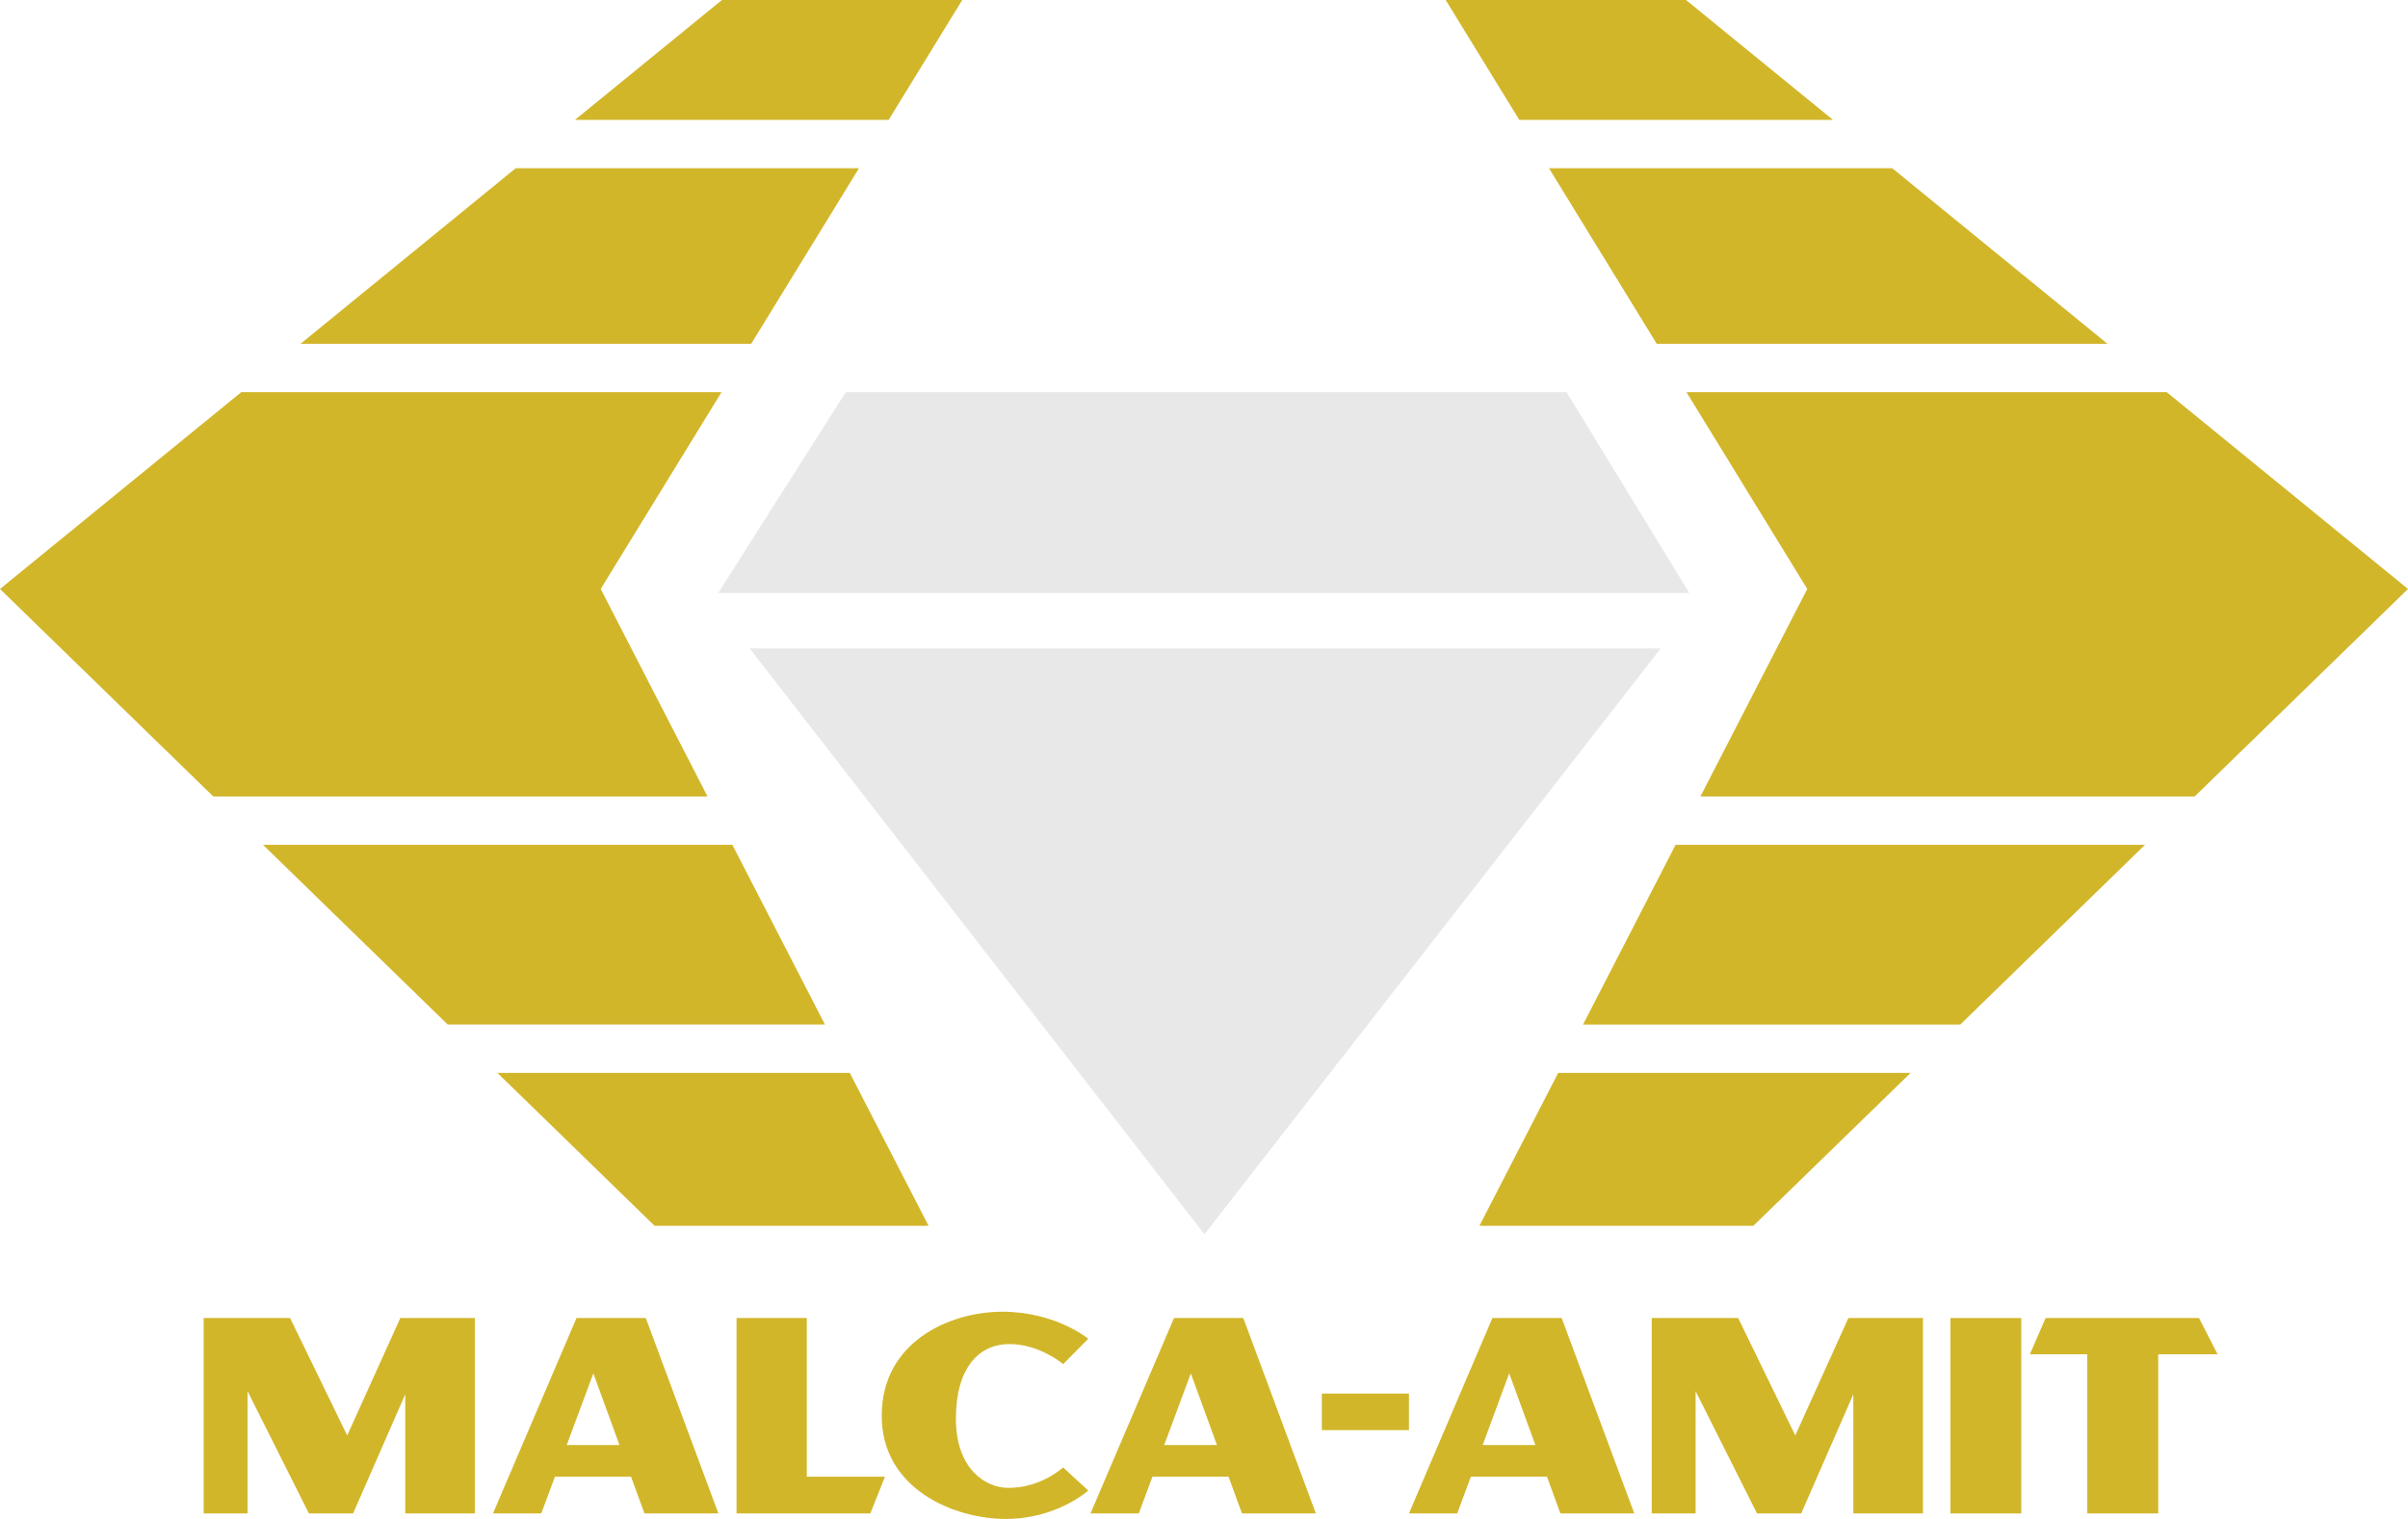
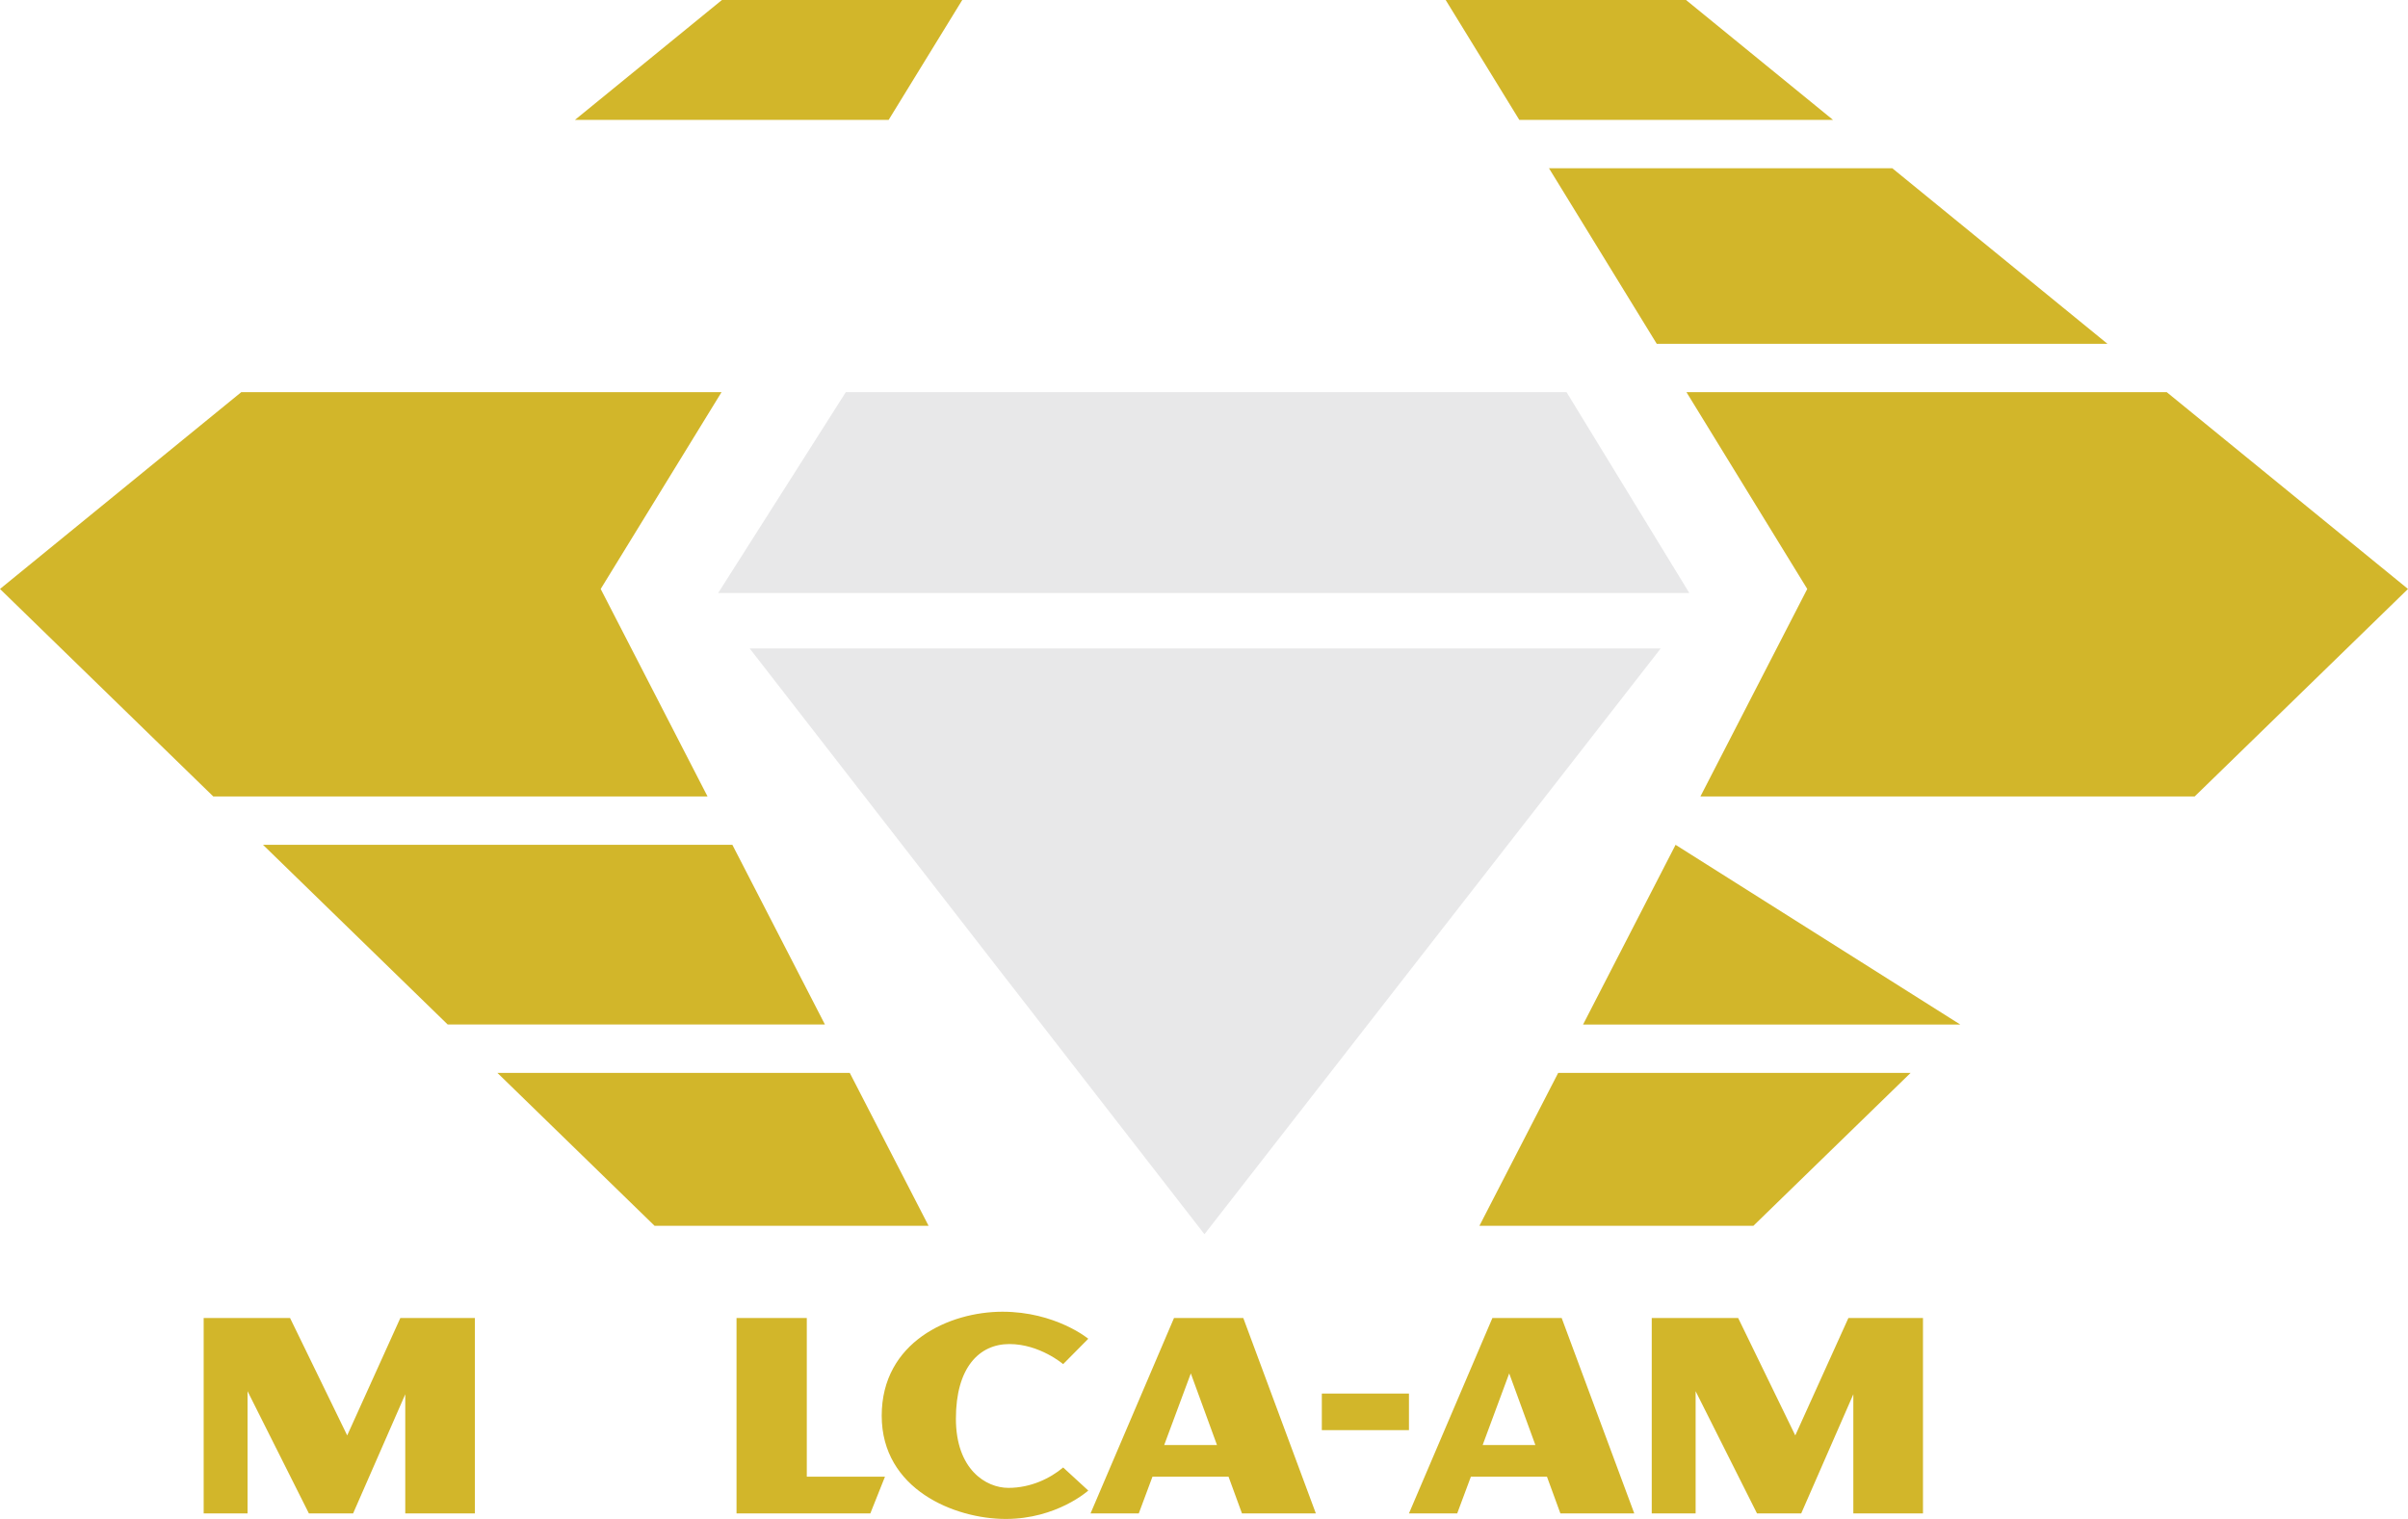
<svg xmlns="http://www.w3.org/2000/svg" width="262.79pt" height="165.76pt" viewBox="0 0 262.79 165.76" version="1.1">
  <defs>
    <clipPath id="clip1">
      <path d="M 184 42 L 262.789 42 L 262.789 87 L 184 87 Z M 184 42 " />
    </clipPath>
    <clipPath id="clip2">
      <path d="M 22 143 L 52 143 L 52 165.762 L 22 165.762 Z M 22 143 " />
    </clipPath>
    <clipPath id="clip3">
      <path d="M 180 143 L 210 143 L 210 165.762 L 180 165.762 Z M 180 143 " />
    </clipPath>
    <clipPath id="clip4">
      <path d="M 53 143 L 79 143 L 79 165.762 L 53 165.762 Z M 53 143 " />
    </clipPath>
    <clipPath id="clip5">
      <path d="M 119 143 L 144 143 L 144 165.762 L 119 165.762 Z M 119 143 " />
    </clipPath>
    <clipPath id="clip6">
      <path d="M 153 143 L 179 143 L 179 165.762 L 153 165.762 Z M 153 143 " />
    </clipPath>
    <clipPath id="clip7">
      <path d="M 80 143 L 97 143 L 97 165.762 L 80 165.762 Z M 80 143 " />
    </clipPath>
    <clipPath id="clip8">
      <path d="M 96 143 L 119 143 L 119 165.762 L 96 165.762 Z M 96 143 " />
    </clipPath>
    <clipPath id="clip9">
-       <path d="M 221 143 L 243 143 L 243 165.762 L 221 165.762 Z M 221 143 " />
-     </clipPath>
+       </clipPath>
    <clipPath id="clip10">
-       <path d="M 212 143 L 221 143 L 221 165.762 L 212 165.762 Z M 212 143 " />
-     </clipPath>
+       </clipPath>
  </defs>
  <g id="surface1">
    <path style=" stroke:none;fill-rule:nonzero;fill:rgb(82.399%,71.399%,16.499%);fill-opacity:1;" d="M 79.926 92.195 L 28.703 92.195 L 48.859 111.805 L 90.027 111.805 Z M 79.926 92.195 " />
-     <path style=" stroke:none;fill-rule:nonzero;fill:rgb(82.399%,71.399%,16.499%);fill-opacity:1;" d="M 93.742 18.359 L 56.277 18.359 L 32.801 37.516 L 81.98 37.516 Z M 93.742 18.359 " />
    <path style=" stroke:none;fill-rule:nonzero;fill:rgb(82.399%,71.399%,16.499%);fill-opacity:1;" d="M 54.285 117.086 L 71.434 133.77 L 101.336 133.77 L 92.738 117.086 Z M 54.285 117.086 " />
    <path style=" stroke:none;fill-rule:nonzero;fill:rgb(82.399%,71.399%,16.499%);fill-opacity:1;" d="M 65.555 64.273 L 78.742 42.797 L 26.328 42.797 L 0 64.273 L 23.277 86.918 L 77.215 86.918 " />
    <path style=" stroke:none;fill-rule:nonzero;fill:rgb(82.399%,71.399%,16.499%);fill-opacity:1;" d="M 62.746 13.082 L 96.98 13.082 L 105.012 0 L 78.785 0 Z M 62.746 13.082 " />
-     <path style=" stroke:none;fill-rule:nonzero;fill:rgb(82.399%,71.399%,16.499%);fill-opacity:1;" d="M 172.762 111.809 L 213.93 111.809 L 234.09 92.195 L 182.859 92.195 Z M 172.762 111.809 " />
+     <path style=" stroke:none;fill-rule:nonzero;fill:rgb(82.399%,71.399%,16.499%);fill-opacity:1;" d="M 172.762 111.809 L 213.93 111.809 L 182.859 92.195 Z M 172.762 111.809 " />
    <path style=" stroke:none;fill-rule:nonzero;fill:rgb(82.399%,71.399%,16.499%);fill-opacity:1;" d="M 180.805 37.52 L 229.992 37.52 L 206.508 18.359 L 169.043 18.359 Z M 180.805 37.52 " />
    <path style=" stroke:none;fill-rule:nonzero;fill:rgb(82.399%,71.399%,16.499%);fill-opacity:1;" d="M 161.453 133.77 L 191.352 133.77 L 208.508 117.086 L 170.047 117.086 Z M 161.453 133.77 " />
    <g clip-path="url(#clip1)" clip-rule="nonzero">
      <path style=" stroke:none;fill-rule:nonzero;fill:rgb(82.399%,71.399%,16.499%);fill-opacity:1;" d="M 236.461 42.797 L 184.047 42.797 L 197.23 64.273 L 185.57 86.918 L 239.508 86.918 L 262.789 64.273 " />
    </g>
    <path style=" stroke:none;fill-rule:nonzero;fill:rgb(82.399%,71.399%,16.499%);fill-opacity:1;" d="M 200.039 13.082 L 184 0 L 157.77 0 L 165.805 13.082 Z M 200.039 13.082 " />
    <path style=" stroke:none;fill-rule:nonzero;fill:rgb(90.999%,90.999%,91.399%);fill-opacity:1;" d="M 131.445 134.691 L 181.238 70.762 L 81.812 70.762 " />
    <path style=" stroke:none;fill-rule:nonzero;fill:rgb(90.999%,90.999%,91.399%);fill-opacity:1;" d="M 170.961 42.797 L 92.305 42.797 L 78.375 64.715 L 184.359 64.715 Z M 170.961 42.797 " />
    <g clip-path="url(#clip2)" clip-rule="nonzero">
      <path style=" stroke:none;fill-rule:nonzero;fill:rgb(82.399%,71.399%,16.499%);fill-opacity:1;" d="M 44.66 143.836 L 43.688 143.836 L 37.891 156.648 L 31.656 143.836 L 22.227 143.836 L 22.227 165.16 L 27.016 165.16 L 27.016 151.82 L 33.711 165.16 L 38.535 165.16 L 44.227 152.156 L 44.227 165.16 L 51.824 165.16 L 51.824 143.836 " />
    </g>
    <g clip-path="url(#clip3)" clip-rule="nonzero">
      <path style=" stroke:none;fill-rule:nonzero;fill:rgb(82.399%,71.399%,16.499%);fill-opacity:1;" d="M 202.691 143.836 L 201.719 143.836 L 195.922 156.648 L 189.691 143.836 L 180.258 143.836 L 180.258 165.16 L 185.047 165.16 L 185.047 151.82 L 191.746 165.16 L 196.57 165.16 L 202.258 152.156 L 202.258 165.16 L 209.859 165.16 L 209.859 143.836 " />
    </g>
    <g clip-path="url(#clip4)" clip-rule="nonzero">
-       <path style=" stroke:none;fill-rule:nonzero;fill:rgb(82.399%,71.399%,16.499%);fill-opacity:1;" d="M 61.848 157.695 L 64.754 149.879 L 67.602 157.695 Z M 70.332 165.16 L 78.398 165.16 L 70.477 143.836 L 62.914 143.836 L 53.801 165.16 L 59.07 165.16 L 60.562 161.152 L 68.867 161.152 " />
-     </g>
+       </g>
    <g clip-path="url(#clip5)" clip-rule="nonzero">
      <path style=" stroke:none;fill-rule:nonzero;fill:rgb(82.399%,71.399%,16.499%);fill-opacity:1;" d="M 127.051 157.695 L 129.957 149.879 L 132.812 157.695 Z M 135.539 165.16 L 143.602 165.16 L 135.684 143.836 L 128.121 143.836 L 119.012 165.16 L 124.277 165.16 L 125.77 161.152 L 134.074 161.152 " />
    </g>
    <g clip-path="url(#clip6)" clip-rule="nonzero">
      <path style=" stroke:none;fill-rule:nonzero;fill:rgb(82.399%,71.399%,16.499%);fill-opacity:1;" d="M 161.805 157.695 L 164.703 149.879 L 167.559 157.695 Z M 170.289 165.16 L 178.352 165.16 L 170.43 143.836 L 162.867 143.836 L 153.762 165.16 L 159.027 165.16 L 160.52 161.152 L 168.824 161.152 " />
    </g>
    <g clip-path="url(#clip7)" clip-rule="nonzero">
      <path style=" stroke:none;fill-rule:nonzero;fill:rgb(82.399%,71.399%,16.499%);fill-opacity:1;" d="M 88.047 161.152 L 88.047 143.836 L 80.379 143.836 L 80.379 165.16 L 94.98 165.16 L 96.578 161.152 " />
    </g>
    <g clip-path="url(#clip8)" clip-rule="nonzero">
      <path style=" stroke:none;fill-rule:nonzero;fill:rgb(82.399%,71.399%,16.499%);fill-opacity:1;" d="M 118.766 146.098 L 116.023 148.867 C 116.023 148.867 113.469 146.676 110.156 146.676 C 106.844 146.676 104.32 149.266 104.32 154.816 C 104.32 160.359 107.598 162.371 110.047 162.371 C 112.496 162.371 114.617 161.328 116.023 160.145 L 118.766 162.664 C 118.766 162.664 115.34 165.762 109.762 165.762 C 104.18 165.762 96.223 162.535 96.223 154.496 C 96.223 146.461 103.598 143.148 109.402 143.148 C 115.195 143.148 118.766 146.098 118.766 146.098 " />
    </g>
    <path style=" stroke:none;fill-rule:nonzero;fill:rgb(82.399%,71.399%,16.499%);fill-opacity:1;" d="M 144.254 156.07 L 153.762 156.07 L 153.762 152.078 L 144.254 152.078 Z M 144.254 156.07 " />
    <g clip-path="url(#clip9)" clip-rule="nonzero">
-       <path style=" stroke:none;fill-rule:nonzero;fill:rgb(82.399%,71.399%,16.499%);fill-opacity:1;" d="M 242.012 147.793 L 239.984 143.836 L 223.242 143.836 L 221.523 147.793 L 227.789 147.793 L 227.789 165.16 L 235.531 165.16 L 235.531 147.793 " />
-     </g>
+       </g>
    <g clip-path="url(#clip10)" clip-rule="nonzero">
      <path style=" stroke:none;fill-rule:nonzero;fill:rgb(82.399%,71.399%,16.499%);fill-opacity:1;" d="M 212.852 165.16 L 220.586 165.16 L 220.586 143.836 L 212.852 143.836 Z M 212.852 165.16 " />
    </g>
  </g>
</svg>